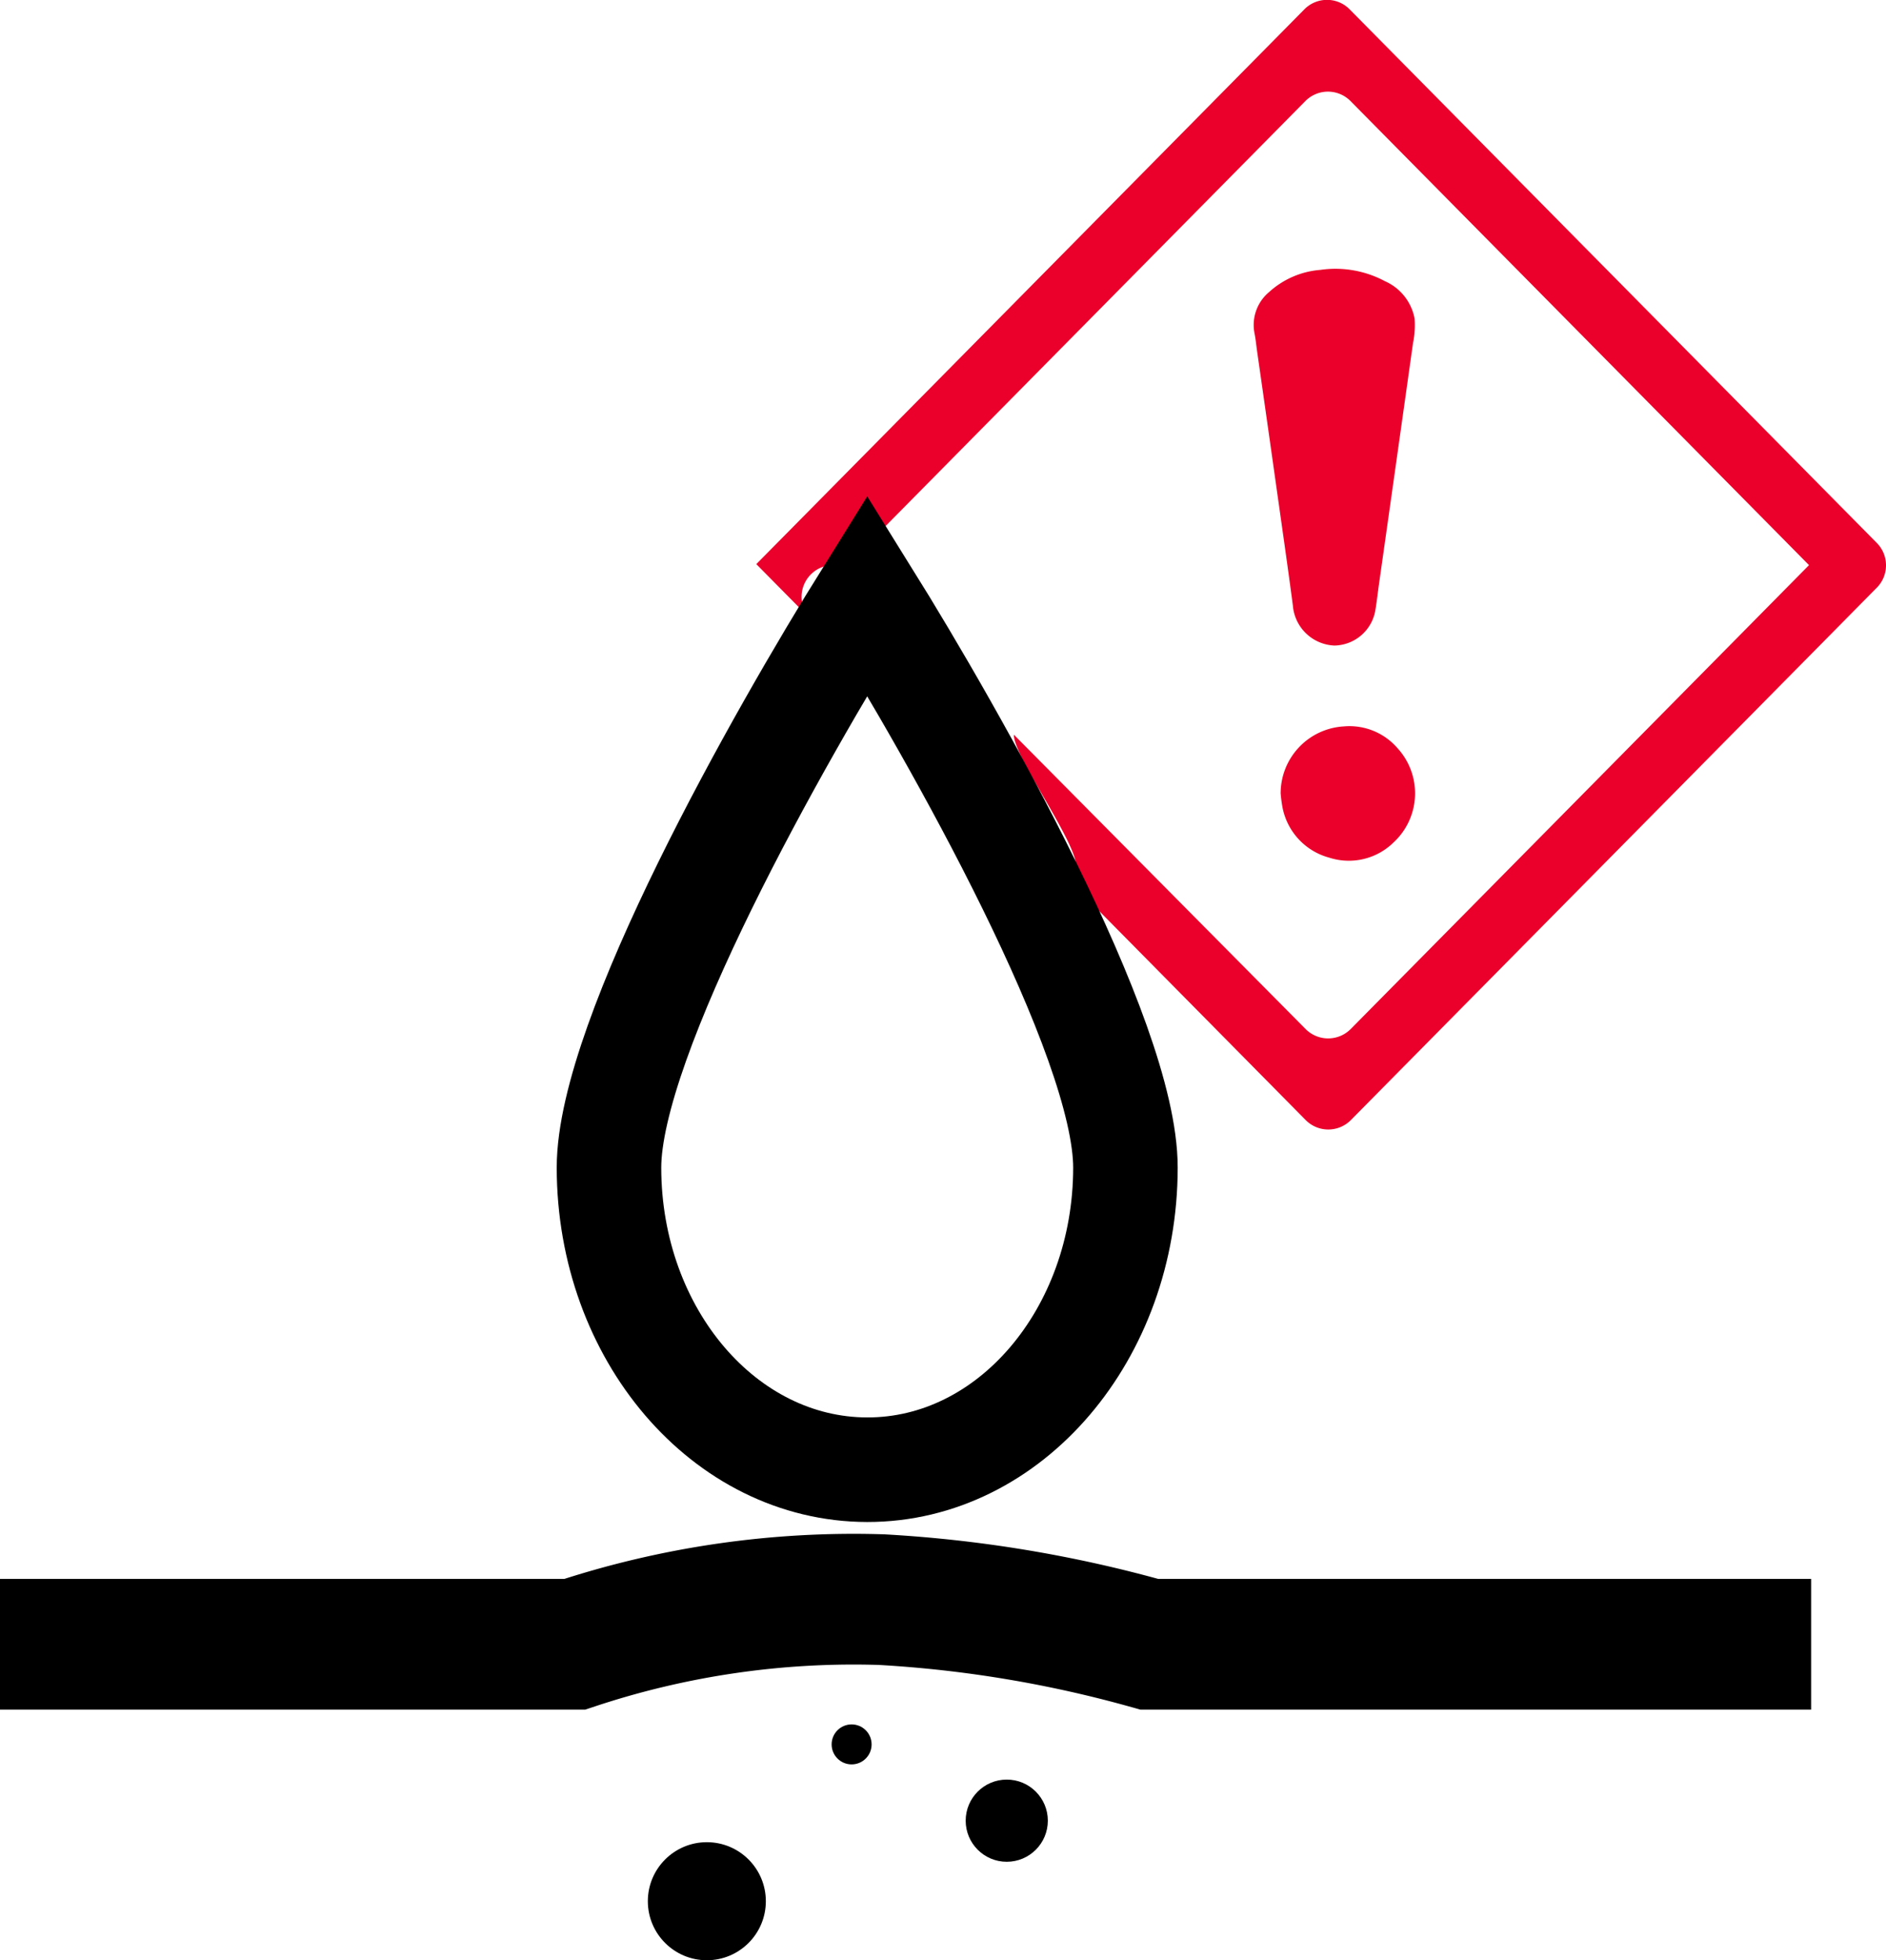
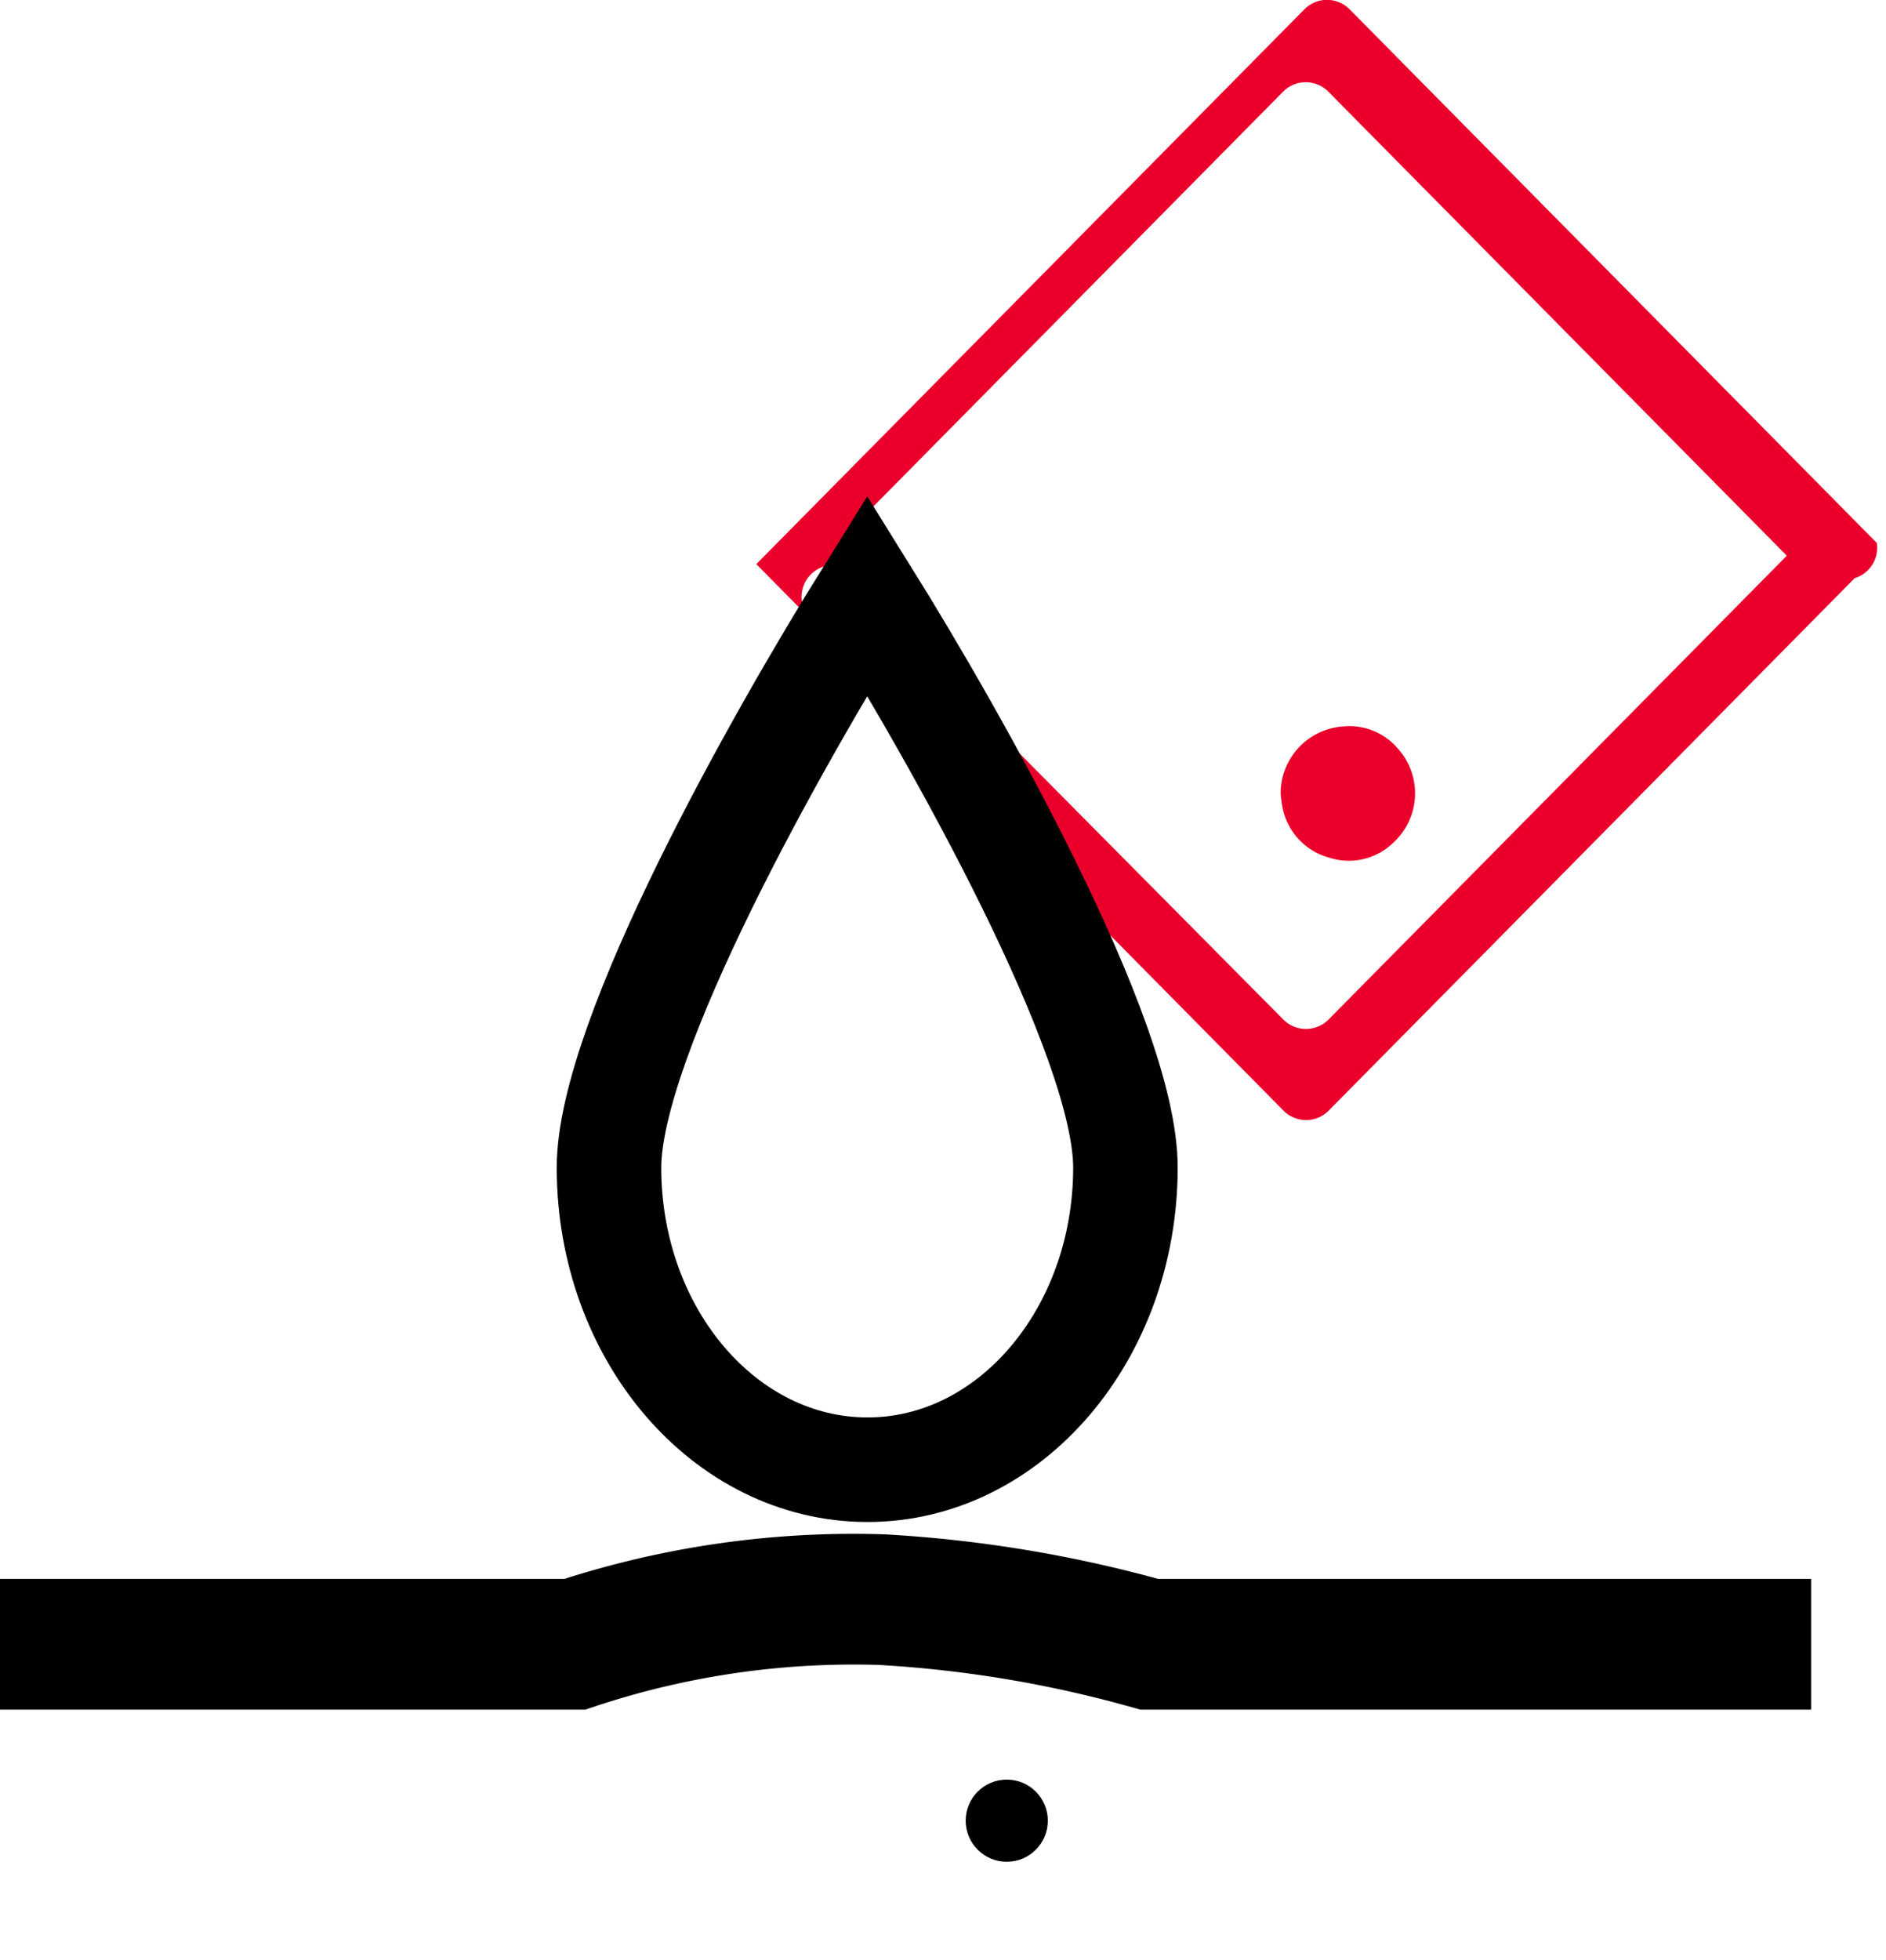
<svg xmlns="http://www.w3.org/2000/svg" width="72.178" height="74.988" viewBox="0 0 72.178 74.988">
  <g id="Group_811" data-name="Group 811" transform="translate(330.612 3179.171)">
-     <path id="Path_1122" data-name="Path 1122" d="M-248.685-3158.4l-20.177-20.415a1.216,1.216,0,0,0-1.73,0l-20.976,21.224,2.084,2.108a1.216,1.216,0,0,1,.881-2.071h0a1.219,1.219,0,0,1,.85.361l.692.7h0l-.195-.2a1.217,1.217,0,0,1,0-1.711l16.7-16.9a1.216,1.216,0,0,1,1.73,0l17.546,17.752-17.538,17.744a1.217,1.217,0,0,1-1.73,0l-11.163-11.258c-.019.83,2.513,4.268,2.379,5.1.223.458.437.919.632,1.388l8.157,8.254a1.216,1.216,0,0,0,1.73,0l20.132-20.37A1.216,1.216,0,0,0-248.685-3158.4Z" transform="translate(-10.1)" fill="#ea002a" fill-rule="evenodd" />
-     <path id="Fill-351" d="M-262.8-3150.887a1.666,1.666,0,0,1-1.592-1.535c-.21-1.591-.44-3.18-.664-4.769q-.35-2.483-.706-4.966c-.031-.221-.051-.443-.095-.663a1.639,1.639,0,0,1,.559-1.592,3.3,3.3,0,0,1,1.961-.846,4.014,4.014,0,0,1,2.467.432,1.954,1.954,0,0,1,1.138,1.439,3.412,3.412,0,0,1-.061.927q-.647,4.6-1.3,9.205c-.047.331-.083.664-.138.994a1.619,1.619,0,0,1-1.567,1.374" transform="translate(-16.742 -3.589)" fill="#ea002a" fill-rule="evenodd" />
+     <path id="Path_1122" data-name="Path 1122" d="M-248.685-3158.4l-20.177-20.415a1.216,1.216,0,0,0-1.73,0l-20.976,21.224,2.084,2.108a1.216,1.216,0,0,1,.881-2.071h0l.692.7h0l-.195-.2a1.217,1.217,0,0,1,0-1.711l16.7-16.9a1.216,1.216,0,0,1,1.73,0l17.546,17.752-17.538,17.744a1.217,1.217,0,0,1-1.73,0l-11.163-11.258c-.019.83,2.513,4.268,2.379,5.1.223.458.437.919.632,1.388l8.157,8.254a1.216,1.216,0,0,0,1.73,0l20.132-20.37A1.216,1.216,0,0,0-248.685-3158.4Z" transform="translate(-10.1)" fill="#ea002a" fill-rule="evenodd" />
    <path id="Fill-353" d="M-264.5-3139.125a2.566,2.566,0,0,1,2.413-2.564,2.429,2.429,0,0,1,2.059.832,2.556,2.556,0,0,1-.152,3.607,2.442,2.442,0,0,1-2.464.58,2.477,2.477,0,0,1-1.784-1.916,5.244,5.244,0,0,1-.072-.539" transform="translate(-17.101 -9.693)" fill="#ea002a" fill-rule="evenodd" />
    <g id="Group_527" data-name="Group 527" transform="translate(-309.368 -3160.422)">
      <g id="Group_525" data-name="Group 525">
        <path id="Path_670" data-name="Path 670" d="M-290.01-3149.858c-3.374,5.415-9.883,16.9-9.883,21.9.007,6.377,4.427,11.545,9.883,11.552s9.875-5.175,9.882-11.552c0-5-6.51-16.484-9.882-21.9Z" transform="translate(301.955 3153.88)" fill="none" stroke="#000" stroke-width="4" />
      </g>
    </g>
    <path id="Path_1123" data-name="Path 1123" d="M-330.612-3094.932h21.993a33.887,33.887,0,0,1,11.745-1.708,47.7,47.7,0,0,1,10.249,1.708H-261.3" transform="translate(0 -21.338)" fill="none" stroke="#000" stroke-miterlimit="10" stroke-width="5" />
-     <circle id="Ellipse_86" data-name="Ellipse 86" cx="2.258" cy="2.258" r="2.258" transform="translate(-305.819 -3108.699)" />
-     <circle id="Ellipse_87" data-name="Ellipse 87" cx="0.765" cy="0.765" r="0.765" transform="translate(-298.785 -3113.205)" />
    <circle id="Ellipse_88" data-name="Ellipse 88" cx="1.572" cy="1.572" r="1.572" transform="translate(-293.655 -3111.094)" />
  </g>
</svg>